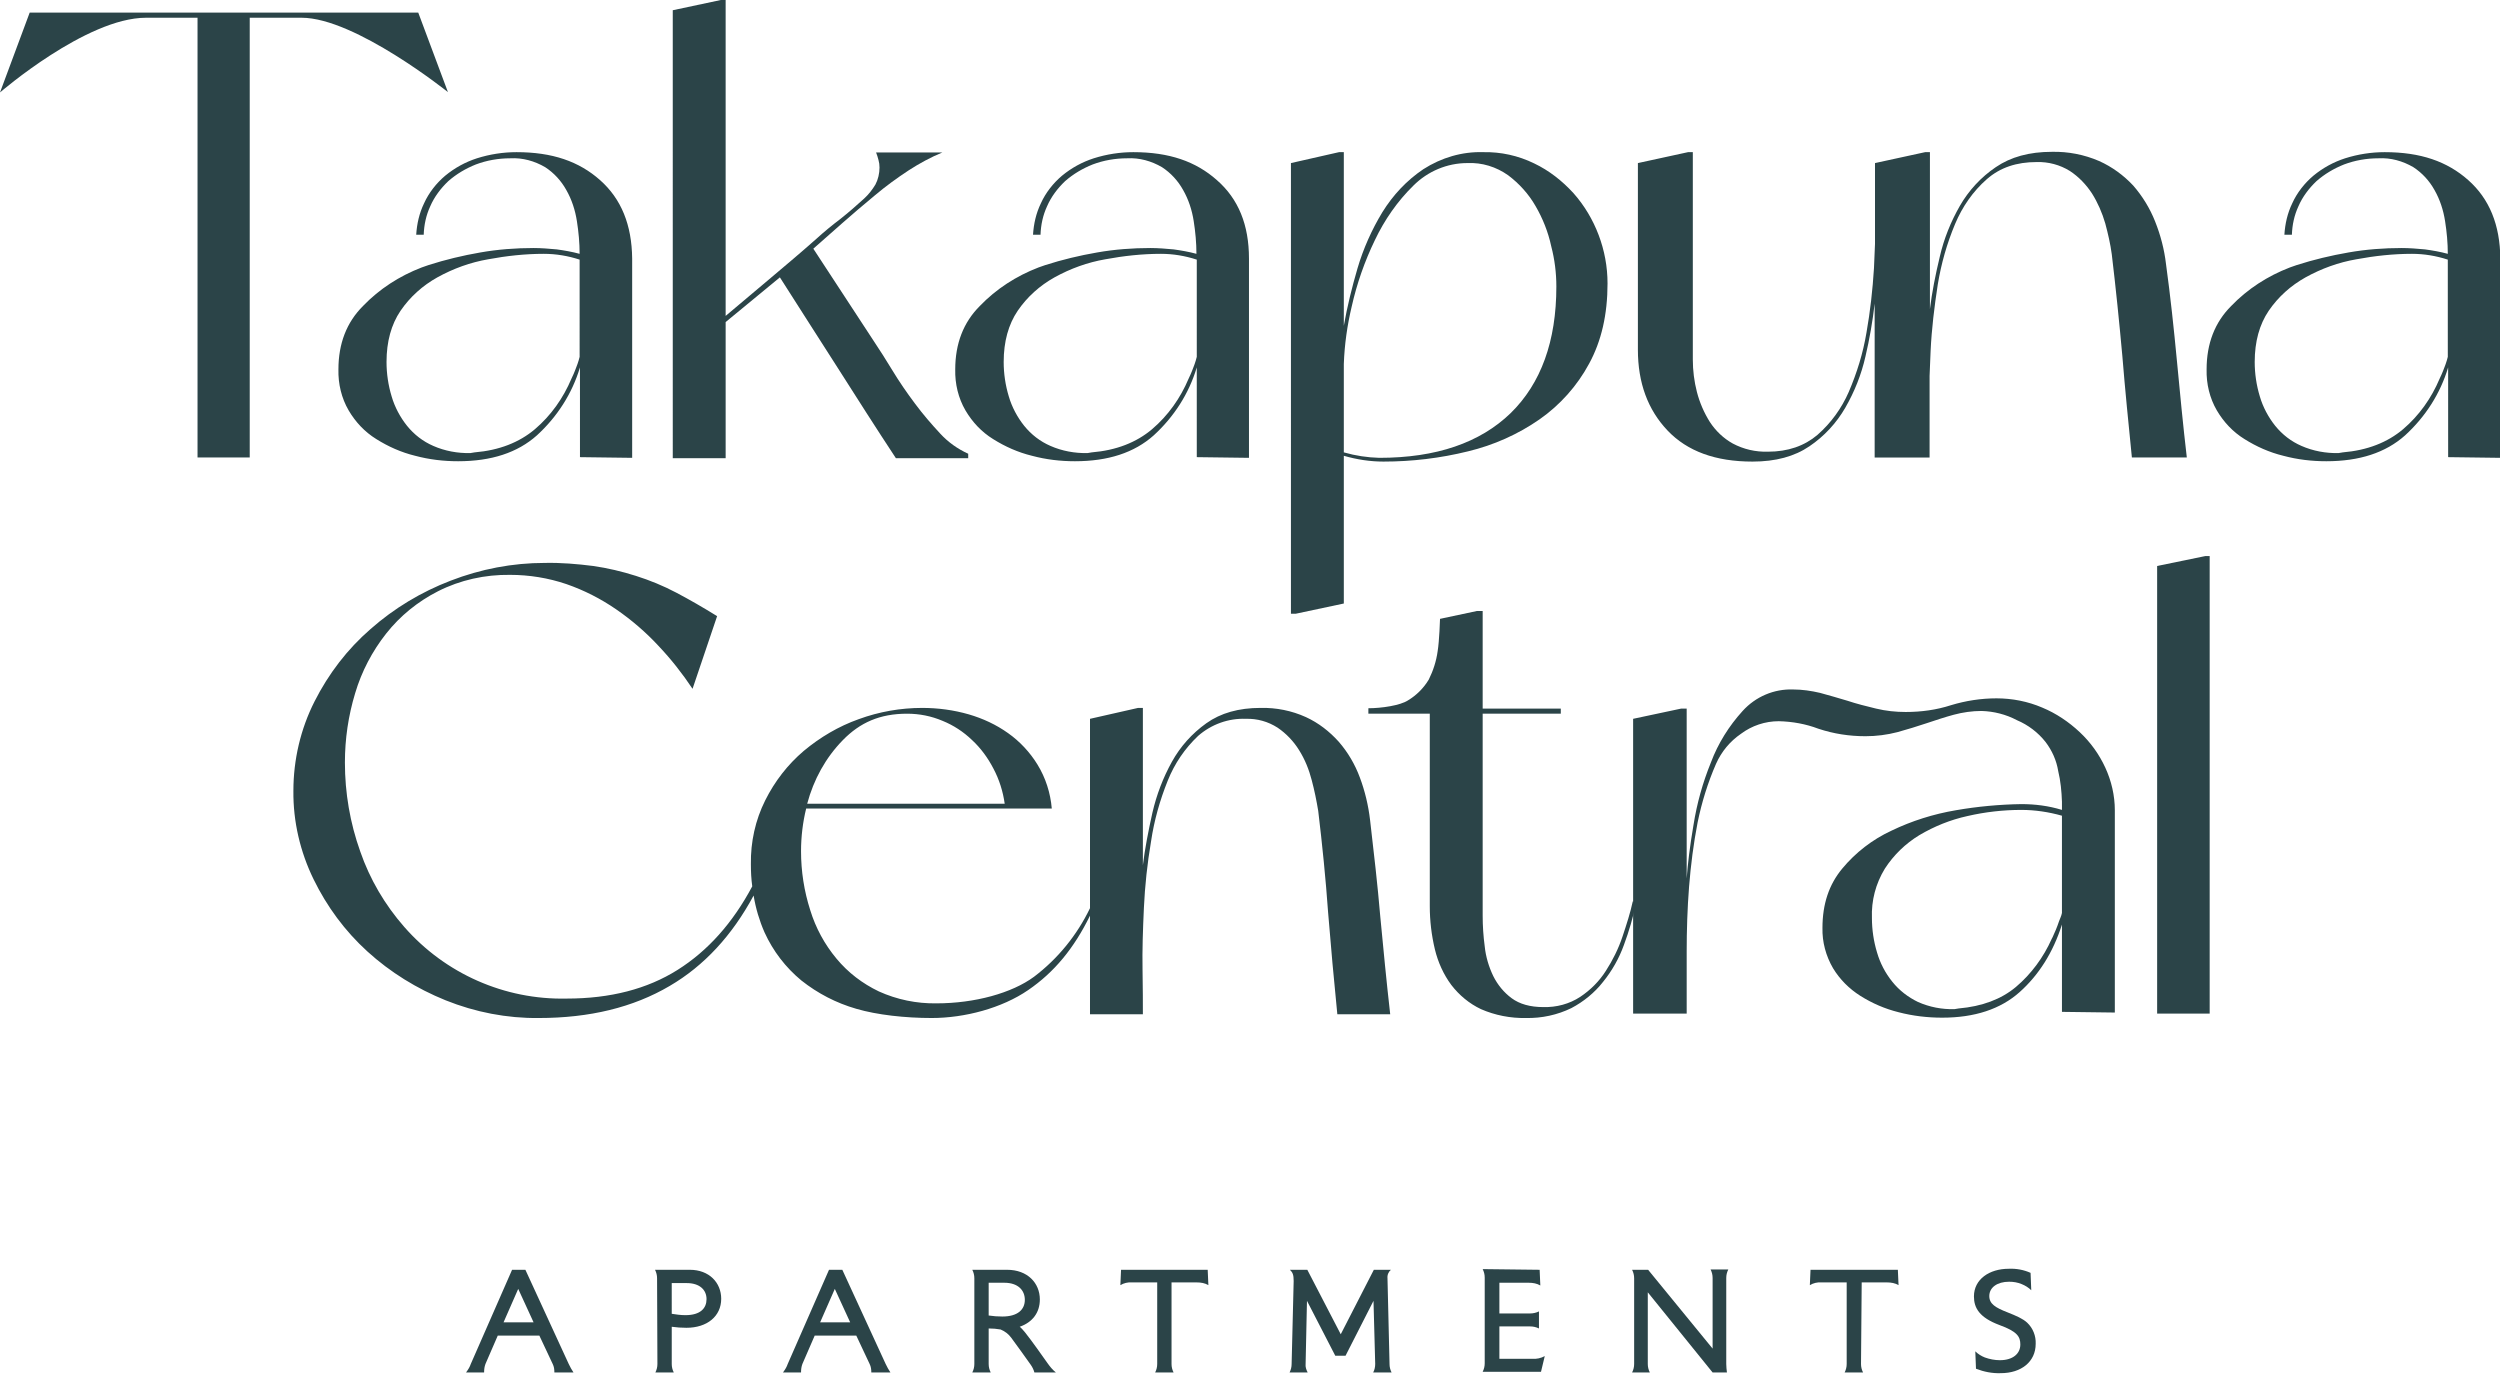
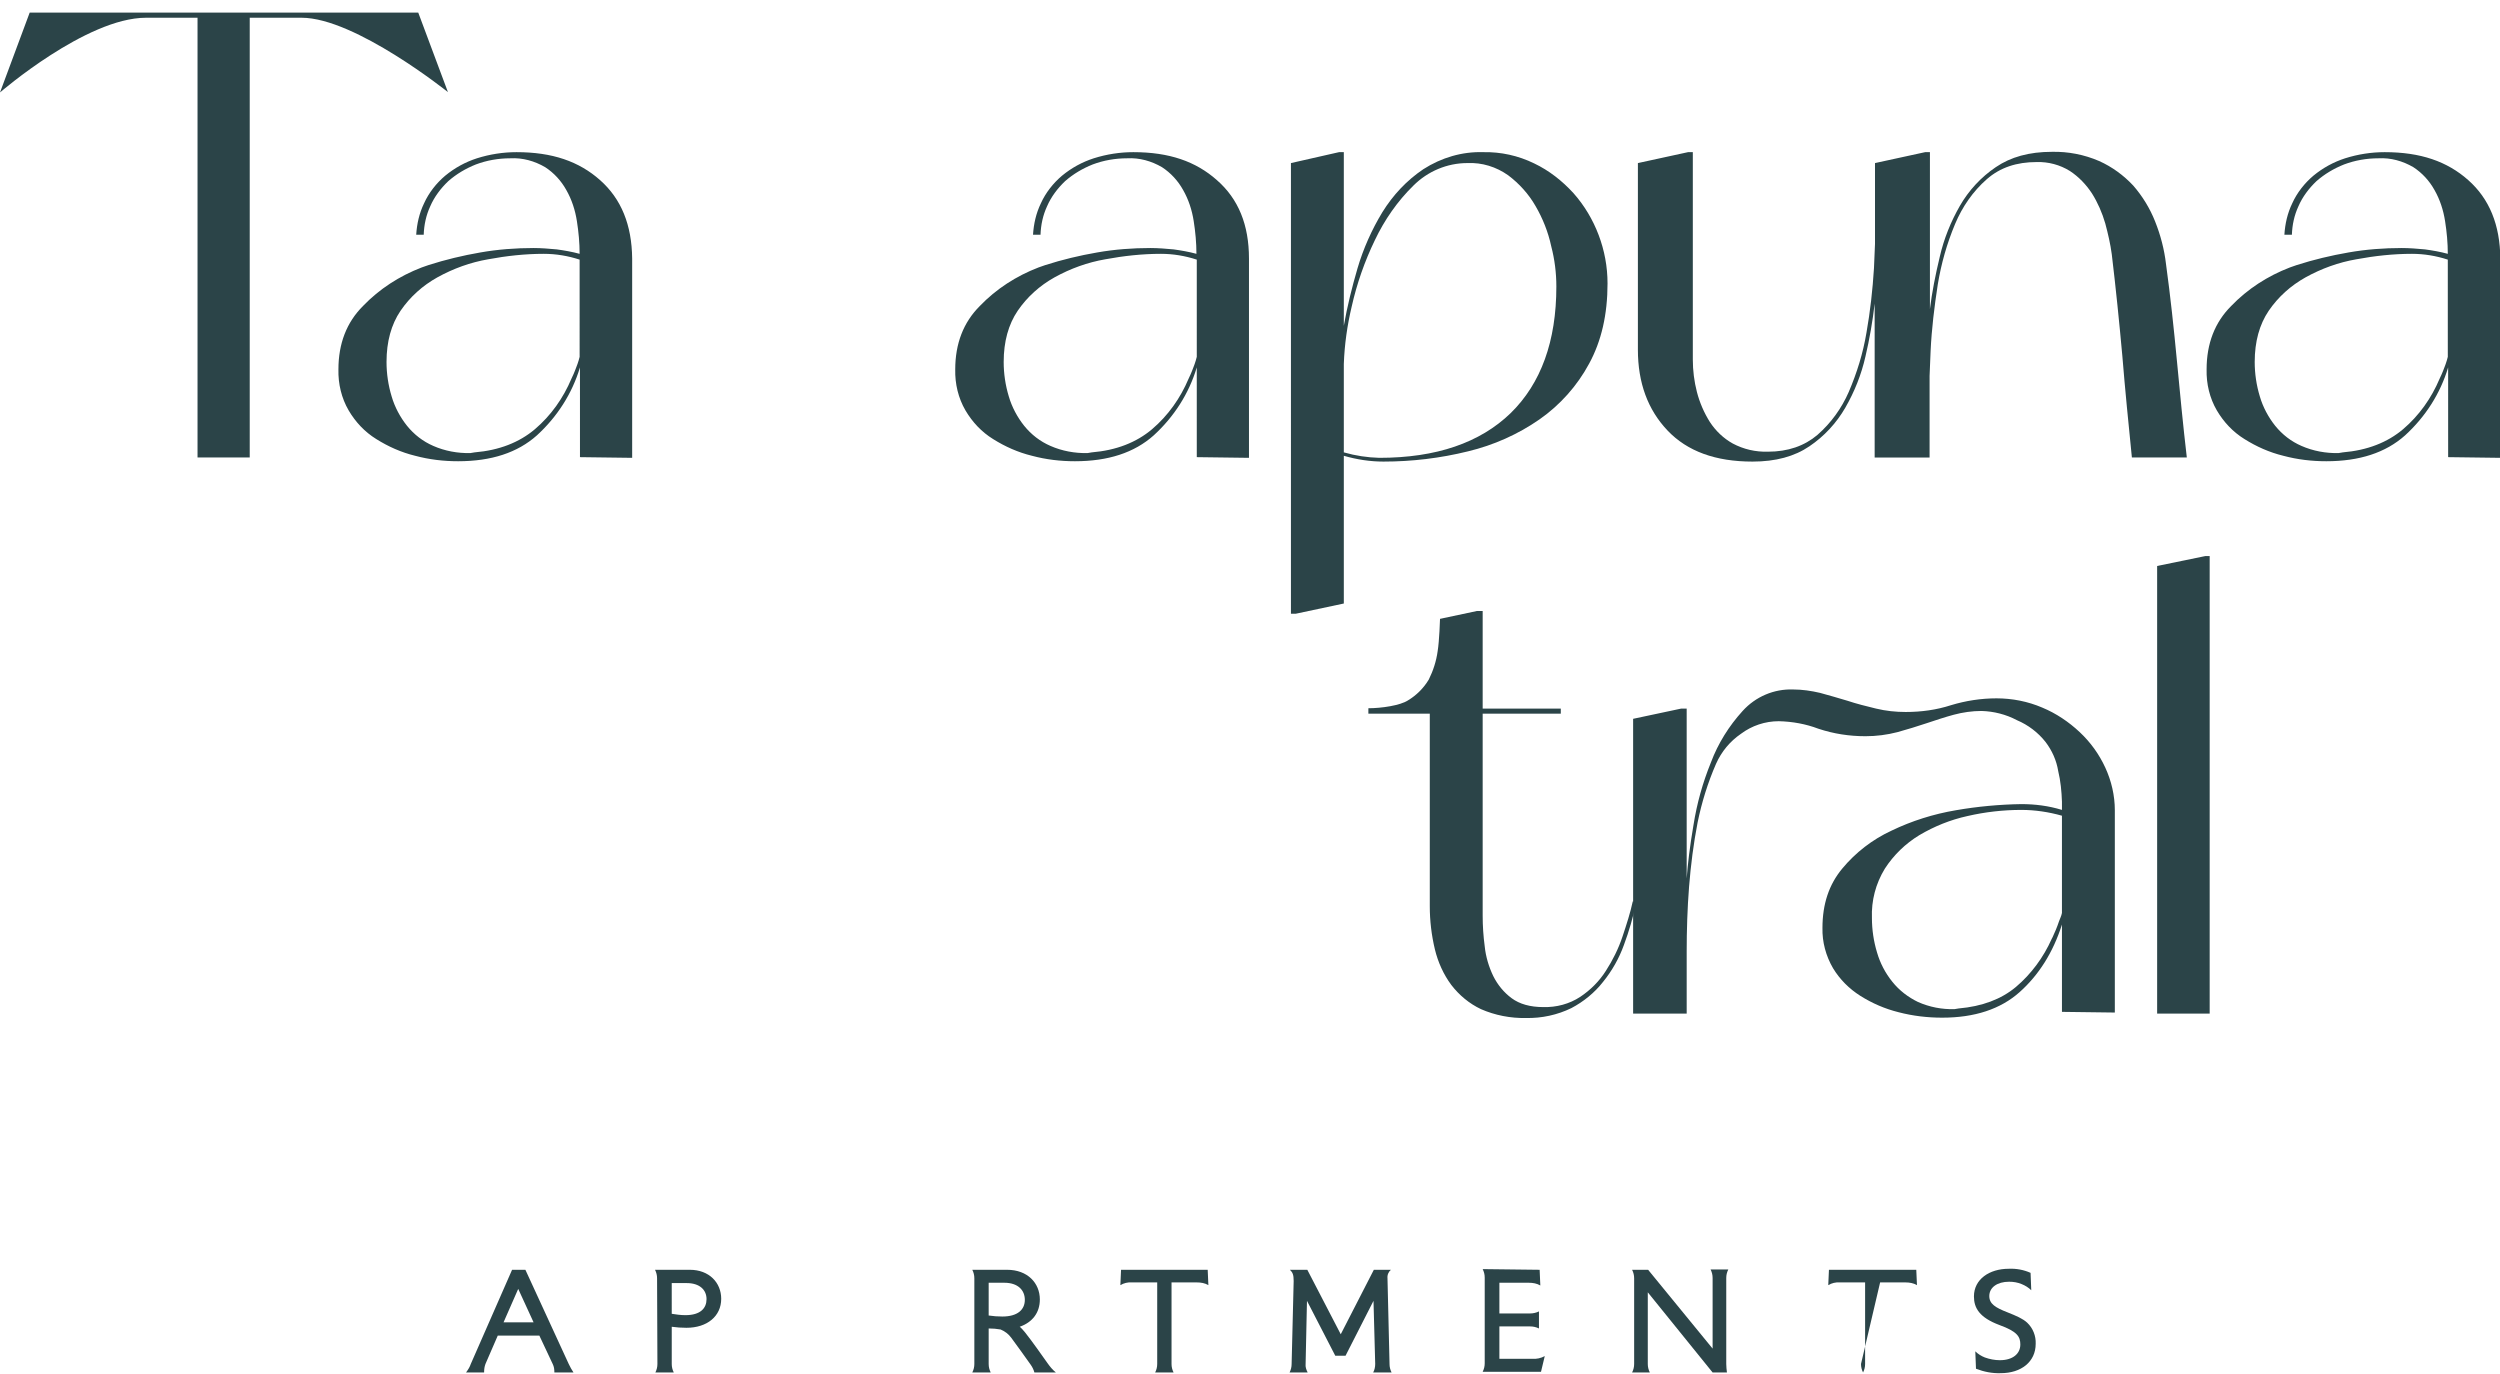
<svg xmlns="http://www.w3.org/2000/svg" version="1.1" id="Layer_1" x="0px" y="0px" viewBox="0 0 732.8 402.7" style="enable-background:new 0 0 732.8 402.7;" xml:space="preserve">
  <style type="text/css">
	.st0{fill:#2B4448;}
</style>
  <path class="st0" d="M401.1,207.6c3.8,0,9.3-0.8,11.6-2.3c2.5-1.5,4.6-3.6,6.1-6.1c1.3-2.6,2.2-5.4,2.6-8.3c0.5-3,0.7-9.5,0.7-9.5  l10.8-2.3h1.7l0,28.6h22.9v1.5h-22.9v59.2c0,3,0.2,6,0.6,9c0.3,3,1.2,6,2.5,8.7c1.3,2.6,3.1,4.8,5.4,6.5c2.3,1.7,5.4,2.6,9.3,2.6  c3.8,0.1,7.6-0.9,10.8-3c3-2,5.6-4.6,7.5-7.6c2-3.1,3.7-6.5,4.9-10.1c1.2-3.6,2.3-7,3-10.3l1,0.4c-0.9,4.2-2.1,8.4-3.6,12.4  c-1.4,3.9-3.5,7.6-6.1,10.8c-2.5,3.2-5.7,5.8-9.3,7.7c-4.1,2-8.7,3-13.3,2.9c-4.5,0.1-9.1-0.8-13.2-2.6c-3.4-1.6-6.4-4.1-8.7-7.1  c-2.3-3.1-3.9-6.7-4.8-10.4c-1-4.2-1.5-8.4-1.5-12.7v-56.4h-18V207.6z" />
  <path class="st0" d="M548.7,269.1c0,3.4,0.5,6.8,1.5,10.1c0.9,3.1,2.4,6,4.5,8.6c2,2.5,4.6,4.5,7.5,5.9c3.4,1.5,7,2.2,10.7,2.1  l1.2-0.2c6.9-0.6,12.5-2.7,16.8-6.3c4.5-3.8,8.1-8.7,10.5-14.1c0.1-0.2,0.4-0.7,0.7-1.5c0.3-0.7,0.7-1.5,1-2.4  c0.3-0.9,0.6-1.7,0.9-2.4c0.2-0.4,0.3-0.9,0.4-1.3v-28.5c-3.9-1.1-7.9-1.7-11.9-1.7c-5.3,0-10.6,0.6-15.8,1.8c-5,1.1-9.7,3-14.1,5.6  c-4.1,2.5-7.5,5.8-10.1,9.8C549.8,259,548.5,264,548.7,269.1 M478.7,297.1v-86.4l14.1-3h1.6v49.8c0.3-4.1,0.9-9.3,2-15.7  c1-6.3,2.7-12.4,5.1-18.3c2.1-5.6,5.3-10.7,9.3-15.1c3.8-4.2,9.2-6.5,14.8-6.3c2.7,0,5.3,0.4,7.9,1c2.6,0.7,5.3,1.5,8,2.3  c2.7,0.9,5.5,1.6,8.4,2.3c2.9,0.7,5.8,1,8.7,1c4.5,0,9-0.6,13.3-2c4.3-1.3,8.8-2,13.3-2c4.6,0,9.2,0.9,13.4,2.7  c4.1,1.7,7.8,4.2,11,7.2c3.2,3,5.7,6.5,7.5,10.4c1.8,3.9,2.8,8.2,2.8,12.5v59.3l-15.5-0.2V271c-2.6,8.2-6.8,14.8-12.4,19.8  c-5.6,5-13.2,7.5-22.7,7.5c-4.3,0-8.6-0.5-12.8-1.6c-4-1-7.7-2.6-11.2-4.8c-3.3-2.1-6-4.8-8-8.1c-2.1-3.6-3.2-7.7-3.1-11.8  c0-7,1.9-12.7,5.8-17.4c3.9-4.7,8.8-8.5,14.4-11.1c6-2.9,12.4-4.9,18.9-6c6.3-1.1,12.8-1.7,19.2-1.8c4,0,8,0.5,11.9,1.7V235  c-0.1-3-0.4-6.1-1.1-9c-0.5-3.1-1.8-6-3.7-8.5c-2.2-2.8-5.1-5-8.4-6.4c-3.2-1.7-6.8-2.6-10.4-2.7c-2.7,0-5.5,0.4-8.1,1.1  c-2.6,0.7-5.3,1.6-8,2.5c-2.7,0.9-5.6,1.8-8.5,2.6c-3.1,0.8-6.2,1.2-9.4,1.2c-4.7,0-9.3-0.7-13.8-2.2c-3.7-1.4-7.6-2.1-11.6-2.2  c-4,0-7.9,1.3-11.1,3.7c-3.2,2.2-5.7,5.2-7.3,8.8c-2.4,5.5-4.2,11.3-5.4,17.2c-1.2,6.2-2,12.5-2.5,18.8c-0.5,6.4-0.7,12.8-0.7,19.1  v18.1L478.7,297.1z" />
  <polygon class="st0" points="646.4,163 647.7,163 647.7,297.1 632.3,297.1 632.3,165.9 " />
-   <path class="st0" d="M247.1,216.9c5-5.1,10.8-7.7,18.8-7.7c3.6,0,7.1,0.7,10.4,2.1c3.2,1.3,6.1,3.2,8.6,5.6c2.6,2.4,4.7,5.3,6.3,8.4  c1.7,3.2,2.8,6.7,3.3,10.3h-57.9C238.5,228.5,242,222.1,247.1,216.9 M404.6,268.8c-0.8-9.5-1.9-18.9-3-28.4c-0.5-4.3-1.5-8.5-3-12.5  c-1.4-3.8-3.5-7.4-6.2-10.5c-2.7-3-5.9-5.5-9.6-7.2c-4.2-1.9-8.7-2.8-13.3-2.7c-6.4,0-11.7,1.5-15.9,4.5c-4.2,3-7.6,6.8-10.1,11.3  c-2.6,4.7-4.5,9.7-5.7,14.9c-1.2,5.4-2.2,10.5-2.8,15.4v-46.1h-1.4l-14.1,3.2v55.5c-3.8,7.9-9.4,14.8-16.4,20.1  c-6.5,4.8-17.4,7.8-28.6,7.8c-5.8,0.1-11.6-1.1-16.9-3.5c-4.8-2.3-9-5.5-12.4-9.6c-3.5-4.2-6.1-9-7.7-14.2  c-1.8-5.6-2.7-11.4-2.7-17.3c0-4.2,0.5-8.4,1.5-12.5h72c-0.4-4.6-1.8-9-4.2-12.9c-2.2-3.6-5.2-6.8-8.6-9.2  c-3.5-2.5-7.4-4.3-11.5-5.5c-4.5-1.3-9.1-1.9-13.7-1.9c-6.3,0-12.6,1.1-18.6,3.3c-5.9,2.1-11.3,5.3-16.1,9.3  c-4.7,4-8.5,8.9-11.3,14.5c-2.9,5.8-4.3,12.2-4.2,18.7c0,2.2,0.1,4.3,0.4,6.5c-5.7,10.7-13,18.9-21.9,24.5  c-8.9,5.6-19.7,8.4-32.5,8.4c-18.2,0.4-35.6-7.3-47.6-21c-5.7-6.5-10.1-14-12.9-22.1c-3-8.4-4.5-17.2-4.5-26.1c0-6.9,1-13.7,3-20.3  c1.9-6.4,5-12.3,9.1-17.5c4.1-5.2,9.3-9.4,15.2-12.4c6.5-3.3,13.8-4.9,21.1-4.8c5.6,0,11.2,0.9,16.5,2.7c5.2,1.8,10.1,4.3,14.6,7.4  c4.5,3.1,8.7,6.7,12.4,10.7c3.7,3.9,7,8.1,10,12.6l7.2-21.3c-4.2-2.6-8.2-4.9-12-6.9c-3.8-2-7.7-3.6-11.8-4.9  c-4.1-1.3-8.3-2.3-12.5-2.9c-4.7-0.6-9.5-1-14.2-0.9c-9.5,0-18.8,1.8-27.6,5.2c-8.6,3.3-16.6,8.1-23.5,14.2  c-6.8,5.9-12.3,13.1-16.4,21.2c-4.1,8.1-6.2,17.1-6.2,26.2c-0.1,9,2,17.9,5.9,25.9c3.9,8,9.2,15.2,15.8,21.2  c6.7,6.1,14.5,10.9,22.9,14.3c8.7,3.5,18,5.3,27.3,5.2c14.9,0,27.7-3.1,38.4-9.4c10.1-5.9,18.3-14.8,24.6-26.5  c0.6,3.7,1.7,7.4,3.2,10.8c2.5,5.5,6.2,10.3,10.8,14.1c4.8,3.8,10.2,6.6,16.1,8.3c6.1,1.8,14.4,2.7,22.1,2.7  c9.7,0,20.6-2.9,28.3-8.2c7.6-5.2,13.4-12.2,18.1-21.8v28.9H335c0-3.2,0-7.6-0.1-13.2c-0.1-5.5,0.1-11.5,0.4-18  c0.3-6.5,1-13,2.1-19.5c0.9-6.1,2.6-12.1,4.9-17.8c2-5,5-9.4,8.9-13.1c3.9-3.4,8.9-5.2,14-5c3.3-0.1,6.5,0.8,9.3,2.6  c2.5,1.7,4.7,4,6.3,6.6c1.7,2.7,2.9,5.7,3.7,8.8c0.8,3,1.4,6,1.9,9c1.2,10,2.2,19.9,2.9,29.8c0.8,9.9,1.7,19.8,2.7,29.8h15.5  C406.4,287.7,405.5,278.2,404.6,268.8" />
-   <path class="st0" d="M197.2,3l14.1-3h1.4v92.6c4.4-3.7,8.9-7.5,13.3-11.2c4.4-3.7,8.9-7.5,13.3-11.4c2.2-2,4.5-3.9,7-5.8  c2.4-1.9,4.7-3.9,7-6c1.3-1.2,2.4-2.6,3.3-4.1c0.8-1.5,1.2-3.3,1.2-5c0-0.8-0.1-1.5-0.3-2.2c-0.2-0.7-0.4-1.5-0.7-2.2h19.4  c-3.4,1.4-6.7,3.2-9.8,5.2c-3.5,2.3-6.8,4.7-10,7.4c-3.3,2.7-6.4,5.4-9.5,8.1c-3.1,2.7-5.9,5.2-8.5,7.5l17.8,27.2  c1.6,2.4,3.4,5.2,5.4,8.5s4.2,6.5,6.6,9.7c2.3,3.1,4.8,6,7.4,8.8c2.3,2.5,5.1,4.5,8.2,5.9v1.3h-21.2c-5.8-8.8-11.4-17.6-17-26.4  c-5.6-8.8-11.3-17.6-17-26.6l-15.9,13.1v39.9h-15.5V3z" />
  <path class="st0" d="M404.3,134.2c16.7,0,29.5-4.4,38.5-13.1c8.9-8.7,13.4-21.1,13.4-37.1c0-4-0.5-8-1.5-11.8  c-0.9-4.2-2.5-8.2-4.6-11.8c-2-3.5-4.8-6.6-8-9c-3.5-2.5-7.7-3.8-12-3.6c-5.9,0-11.6,2.4-15.8,6.6c-4.7,4.6-8.5,10.1-11.3,16  c-3,6.2-5.3,12.8-6.8,19.5c-1.3,5.5-2.1,11.1-2.3,16.8v25.9C397.4,133.6,400.8,134.1,404.3,134.2 M434.8,44.6  c5.1-0.1,10.2,1,14.9,3.3c4.4,2.1,8.2,5.1,11.5,8.7c3.2,3.6,5.7,7.8,7.4,12.3c1.7,4.5,2.6,9.3,2.6,14.2c0,9.1-1.8,16.9-5.4,23.5  c-3.5,6.5-8.5,12.1-14.5,16.3c-6.3,4.4-13.5,7.6-21,9.4c-8.1,2-16.4,3-24.8,3c-3.9,0-7.8-0.6-11.6-1.7v43.3l-14.1,3h-1.4V47.8  l14.1-3.2h1.4v50.9c1-5.7,2.4-11.3,4-16.8c1.7-5.8,4.2-11.4,7.3-16.5c3.1-5,7.1-9.3,12-12.6C422.5,46.2,428.6,44.4,434.8,44.6" />
  <path class="st0" d="M638.1,105.8c-0.9-9.5-1.9-18.9-3.2-28.4c-0.5-4.3-1.6-8.5-3.2-12.5c-1.5-3.8-3.7-7.4-6.4-10.5  c-2.8-3-6.2-5.5-10-7.2c-4.4-1.9-9.1-2.8-13.8-2.7c-6.7,0-12.1,1.5-16.5,4.5c-4.3,2.9-7.9,6.8-10.5,11.3c-2.7,4.7-4.7,9.7-5.9,14.9  c-1.3,5.4-2.3,10.5-2.9,15.4V44.6h-1.4l-14.7,3.2v23.7c-0.1,2.3-0.2,4.7-0.3,7.1c-0.4,6.4-1.1,12.7-2.2,18.9c-1,6-2.8,11.8-5.2,17.4  c-2.1,4.8-5.2,9.1-9.2,12.6c-3.8,3.2-8.6,4.9-14.5,4.9c-3.6,0.1-7.1-0.7-10.3-2.4c-2.7-1.5-5-3.7-6.7-6.3c-1.7-2.7-3-5.7-3.8-8.8  c-0.8-3.1-1.2-6.3-1.2-9.5V44.6h-1.4l-14.7,3.2v54.7c0,9.7,2.9,17.6,8.7,23.7c5.8,6.1,14.1,9.1,24.9,9.1c6.8,0,12.3-1.5,16.7-4.5  c4.3-2.9,7.9-6.8,10.5-11.3c2.7-4.7,4.7-9.7,5.9-15c1.2-5.1,2.1-10.3,2.7-15.5v45.1h16.1v-23.9c0.1-2.4,0.2-4.8,0.3-7.3  c0.3-6.5,1.1-13,2.1-19.5c1-6.1,2.7-12.1,5.1-17.8c2.1-5,5.2-9.5,9.3-13.1c3.9-3.4,8.7-5,14.6-5c3.4-0.1,6.8,0.8,9.7,2.6  c2.6,1.7,4.8,4,6.5,6.6c1.7,2.7,3,5.7,3.9,8.8c0.8,3,1.5,6,1.9,9c1.2,10,2.2,19.9,3.1,29.8c0.8,9.9,1.8,19.8,2.8,29.8H641  C639.9,124.7,639,115.3,638.1,105.8" />
  <path class="st0" d="M717.5,104.6c-0.1,0.4-0.2,0.8-0.3,1.1c-0.2,0.6-0.4,1.3-0.7,2c-0.3,0.7-0.5,1.4-0.8,2  c-0.3,0.6-0.5,1.1-0.6,1.3c-2.4,5.7-6,10.8-10.7,14.8c-4.6,3.9-10.5,6.2-17.7,6.8l-1.2,0.2c-3.7,0.1-7.5-0.6-10.9-2.1  c-3-1.3-5.6-3.3-7.7-5.9c-2-2.5-3.6-5.5-4.5-8.6c-1-3.3-1.5-6.7-1.5-10.1c0-6,1.4-11,4.1-15c2.8-4.1,6.5-7.4,10.8-9.8  c4.7-2.6,9.7-4.4,14.9-5.3c5.4-1,10.8-1.6,16.3-1.6c3.6,0,7.1,0.6,10.5,1.7L717.5,104.6z M723.5,52.8c-6.2-5.5-14-8.2-24.5-8.2  c-3.9,0-7.8,0.6-11.6,1.8c-3.4,1.1-6.5,2.8-9.3,5.1c-2.6,2.2-4.8,5-6.2,8.1c-1.4,2.9-2.1,6-2.3,9.2h2.2c0.1-2.9,0.7-5.7,1.9-8.3  c1.2-2.8,3.1-5.3,5.3-7.4c2.4-2.1,5.1-3.7,8.1-4.9c3.2-1.2,6.6-1.8,10.1-1.8c3.6-0.2,7.1,0.8,10.2,2.6c2.6,1.7,4.7,4,6.2,6.7  c1.6,2.8,2.6,5.9,3.1,9.1c0.5,3.2,0.8,6.4,0.8,9.6c-2.2-0.6-4.5-1-6.7-1.3c-2.2-0.2-4.5-0.4-6.8-0.4c-5.2,0-10.5,0.4-15.6,1.3  c-5.2,0.9-10.2,2.1-15.2,3.7l-2,0.7c-6.5,2.5-12.4,6.3-17.2,11.3c-4.8,4.8-7.2,11-7.2,18.6c-0.1,4.2,0.9,8.4,3,12  c2,3.4,4.7,6.3,8.1,8.4c3.5,2.2,7.3,3.9,11.4,4.9c4.1,1.1,8.3,1.6,12.6,1.6c9.7,0,17.4-2.5,23.1-7.6c5.9-5.4,10.3-12.2,12.6-19.9  V134l15.3,0.2V75.8C732.8,65.9,729.7,58.3,723.5,52.8" />
  <path class="st0" d="M350.8,104.6c-0.1,0.4-0.2,0.8-0.3,1.1c-0.2,0.6-0.4,1.3-0.7,2c-0.3,0.7-0.5,1.4-0.8,2  c-0.3,0.6-0.5,1.1-0.6,1.3c-2.4,5.7-6,10.8-10.7,14.8c-4.6,3.9-10.5,6.2-17.7,6.8l-1.2,0.2c-3.7,0.1-7.5-0.6-10.9-2.1  c-3-1.3-5.6-3.3-7.7-5.9c-2-2.5-3.6-5.5-4.5-8.6c-1-3.3-1.5-6.7-1.5-10.1c0-6,1.4-11,4.1-15c2.8-4.1,6.5-7.4,10.8-9.8  c4.7-2.6,9.7-4.4,14.9-5.3c5.4-1,10.8-1.6,16.3-1.6c3.6,0,7.1,0.6,10.5,1.7V104.6z M356.7,52.8c-6.2-5.5-14-8.2-24.5-8.2  c-3.9,0-7.8,0.6-11.6,1.8c-3.4,1.1-6.5,2.8-9.3,5.1c-2.6,2.2-4.8,5-6.2,8.1c-1.4,2.9-2.1,6-2.3,9.2h2.2c0.1-2.9,0.7-5.7,1.9-8.3  c1.2-2.8,3.1-5.3,5.3-7.4c2.4-2.1,5.1-3.7,8.1-4.9c3.2-1.2,6.6-1.8,10.1-1.8c3.6-0.2,7.1,0.8,10.2,2.6c2.6,1.7,4.7,4,6.2,6.7  c1.6,2.8,2.6,5.9,3.1,9.1c0.5,3.2,0.8,6.4,0.8,9.6c-2.2-0.6-4.5-1-6.7-1.3c-2.2-0.2-4.5-0.4-6.8-0.4c-5.2,0-10.5,0.4-15.6,1.3  c-5.2,0.9-10.2,2.1-15.2,3.7l-2,0.7c-6.5,2.5-12.4,6.3-17.2,11.3c-4.8,4.8-7.2,11-7.2,18.6c-0.1,4.2,0.9,8.4,3,12  c2,3.4,4.7,6.3,8.1,8.4c3.5,2.2,7.3,3.9,11.4,4.9c4.1,1.1,8.3,1.6,12.6,1.6c9.7,0,17.4-2.5,23.1-7.6c5.9-5.4,10.3-12.2,12.6-19.9  V134l15.3,0.2V75.8C366.1,65.9,363,58.3,356.7,52.8" />
  <path class="st0" d="M169.9,104.6c-0.1,0.4-0.2,0.8-0.3,1.1c-0.2,0.6-0.4,1.3-0.7,2c-0.3,0.7-0.5,1.4-0.8,2  c-0.3,0.6-0.5,1.1-0.6,1.3c-2.4,5.7-6,10.8-10.7,14.8c-4.6,3.9-10.5,6.2-17.7,6.8l-1.2,0.2c-3.7,0.1-7.5-0.6-10.9-2.1  c-3-1.3-5.6-3.3-7.7-5.9c-2-2.5-3.6-5.5-4.5-8.6c-1-3.3-1.5-6.7-1.5-10.1c0-6,1.4-11,4.1-15c2.8-4.1,6.5-7.4,10.8-9.8  c4.7-2.6,9.7-4.4,14.9-5.3c5.4-1,10.8-1.6,16.3-1.6c3.6,0,7.1,0.6,10.5,1.7L169.9,104.6z M175.9,52.8c-6.2-5.5-14-8.2-24.5-8.2  c-3.9,0-7.8,0.6-11.6,1.8c-3.4,1.1-6.5,2.8-9.3,5.1c-2.6,2.2-4.8,5-6.2,8.1c-1.4,2.9-2.1,6-2.3,9.2h2.2c0.1-2.9,0.7-5.7,1.9-8.3  c1.2-2.8,3.1-5.3,5.3-7.4c2.4-2.1,5.1-3.7,8.1-4.9c3.2-1.2,6.6-1.8,10.1-1.8c3.6-0.2,7.1,0.8,10.2,2.6c2.6,1.7,4.7,4,6.2,6.7  c1.6,2.8,2.6,5.9,3.1,9.1c0.5,3.2,0.8,6.4,0.8,9.6c-2.2-0.6-4.5-1-6.7-1.3c-2.2-0.2-4.5-0.4-6.8-0.4c-5.2,0-10.5,0.4-15.6,1.3  c-5.2,0.9-10.2,2.1-15.2,3.7l-2,0.7c-6.5,2.5-12.4,6.3-17.2,11.3c-4.8,4.8-7.2,11-7.2,18.6c-0.1,4.2,0.9,8.4,3,12  c2,3.4,4.7,6.3,8.1,8.4c3.5,2.2,7.3,3.9,11.4,4.9c4.1,1.1,8.3,1.6,12.6,1.6c9.7,0,17.4-2.5,23.1-7.6c5.9-5.4,10.3-12.2,12.6-19.9  V134l15.3,0.2V75.8C185.2,65.9,182.1,58.3,175.9,52.8" />
  <path class="st0" d="M8.7,3.7h113.9l8.7,23.3c0,0-27.2-21.8-42.9-21.8H73.2v128.9H57.9V5.2c-0.2,0,2.5,0-15.1,0  C25.3,5.2,0,27.1,0,27.1L8.7,3.7z" />
  <path class="st0" d="M147.6,387.6h8.8l-4.5-9.8L147.6,387.6z M158.1,391.5h-12.2l-3.6,8.3c-0.3,0.8-0.4,1.6-0.4,2.5h-5.3  c0.6-0.8,1.1-1.6,1.4-2.5l12.1-27.6h3.9l12.7,27.6c0.4,0.9,0.9,1.7,1.4,2.5h-5.6c0-0.9-0.1-1.7-0.5-2.5L158.1,391.5z" />
  <path class="st0" d="M196.9,385.1c1.3,0.2,2.6,0.4,4,0.4c4.5,0,6.2-2.1,6.2-4.7c0-2.7-2-4.7-5.8-4.7h-4.4L196.9,385.1z M192.6,374.7  c0-0.9-0.2-1.7-0.6-2.5h10.2c5.7,0,9.2,3.8,9.2,8.5c0,5.1-4.1,8.5-10.2,8.5c-1.4,0-2.9-0.1-4.3-0.3v10.9c0,0.9,0.2,1.7,0.6,2.5h-5.4  c0.4-0.8,0.6-1.6,0.6-2.5L192.6,374.7z" />
-   <path class="st0" d="M240.4,387.6h8.8l-4.5-9.8L240.4,387.6z M251,391.5h-12.2l-3.6,8.3c-0.3,0.8-0.4,1.6-0.4,2.5h-5.3  c0.6-0.8,1.1-1.6,1.4-2.5l12.1-27.6h3.9l12.7,27.6c0.4,0.9,0.9,1.7,1.4,2.5h-5.6c0-0.9-0.1-1.7-0.5-2.5L251,391.5z" />
  <path class="st0" d="M289.8,385.6c1.3,0.2,2.7,0.3,4,0.3c4.6,0,6.6-2.1,6.6-4.9c0-2.8-2-5-6-5h-4.6V385.6z M295.2,372.2  c6,0,9.6,3.9,9.6,8.7c0,3.9-2.2,6.7-5.9,8c0.6,0.5,1.1,1.1,1.6,1.7c2.3,2.9,4.7,6.4,6.5,8.9c0.7,1,1.5,2,2.5,2.8h-6.3  c-0.2-0.8-0.6-1.6-1.1-2.3c-1.9-2.7-3.8-5.3-5.7-7.9c-0.8-1.1-1.9-1.9-3.1-2.4c-1.1-0.2-2.3-0.3-3.5-0.3v10.4c0,0.9,0.2,1.7,0.6,2.5  h-5.4c0.4-0.8,0.6-1.6,0.6-2.5v-25.1c0-0.9-0.2-1.7-0.6-2.5L295.2,372.2z" />
  <path class="st0" d="M343.4,399.8c0,0.9,0.2,1.7,0.6,2.5h-5.4c0.4-0.8,0.6-1.6,0.6-2.5v-23.9h-7.4c-1.2-0.1-2.4,0.2-3.4,0.8l0.2-4.5  H354l0.2,4.5c-1-0.6-2.2-0.8-3.4-0.8h-7.4L343.4,399.8z" />
  <path class="st0" d="M402.6,381.3l-8.2,16.1h-3l-8.3-16.1l-0.4,18.5c-0.1,0.9,0.2,1.7,0.6,2.5h-5.3c0.4-0.8,0.6-1.6,0.6-2.5  l0.6-24.3c0-1.9-0.3-2.5-1.1-3.3h5.1l9.8,18.9l9.7-18.9h5c-0.7,0.6-1.1,1.5-1,2.5l0.6,25.1c0,0.9,0.2,1.7,0.6,2.5h-5.4  c0.4-0.7,0.6-1.6,0.6-2.5L402.6,381.3z" />
  <path class="st0" d="M451.3,372.2l0.2,4.6c-1-0.6-2.2-0.8-3.4-0.8h-8.6v9h9c0.9,0,1.8-0.2,2.6-0.6v5c-0.8-0.4-1.7-0.6-2.6-0.6h-9  v9.5h9.6c1.3,0.1,2.6-0.2,3.7-0.8l-1.1,4.6h-17.1c0.4-0.8,0.6-1.6,0.6-2.5v-25.1c0-0.9-0.2-1.7-0.6-2.5L451.3,372.2z" />
  <path class="st0" d="M506,399.8c0,0.8,0.1,1.7,0.2,2.5h-4.2L483,378.8v21c0,0.9,0.2,1.7,0.6,2.5h-5.2c0.4-0.8,0.6-1.6,0.6-2.5v-25.1  c0-0.9-0.2-1.7-0.6-2.5h4.7l18.9,23.1v-20.7c0-0.9-0.2-1.7-0.6-2.5h5.2c-0.4,0.8-0.6,1.6-0.6,2.5L506,399.8z" />
-   <path class="st0" d="M545.5,399.8c0,0.9,0.2,1.7,0.6,2.5h-5.4c0.4-0.8,0.6-1.6,0.6-2.5v-23.9h-7.4c-1.2-0.1-2.4,0.2-3.4,0.8l0.2-4.5  h25.6l0.2,4.5c-1-0.6-2.2-0.8-3.4-0.8h-7.4L545.5,399.8z" />
+   <path class="st0" d="M545.5,399.8c0,0.9,0.2,1.7,0.6,2.5c0.4-0.8,0.6-1.6,0.6-2.5v-23.9h-7.4c-1.2-0.1-2.4,0.2-3.4,0.8l0.2-4.5  h25.6l0.2,4.5c-1-0.6-2.2-0.8-3.4-0.8h-7.4L545.5,399.8z" />
  <path class="st0" d="M578.6,380c0-5,4.5-8.1,10.2-8.1c2.2-0.1,4.4,0.3,6.4,1.2l0.2,5.1c-0.8-0.8-1.8-1.4-2.8-1.8  c-1.2-0.5-2.4-0.7-3.7-0.7c-3.5,0-5.8,1.7-5.8,4.2c0,2.3,1.8,3.4,5.4,4.8c2.5,1,4.4,1.8,5.7,3c1.7,1.6,2.6,3.9,2.5,6.2  c0,5.3-4.3,8.6-10.2,8.6c-2.5,0.1-5-0.4-7.3-1.3l-0.2-5.1c0.8,0.8,1.8,1.4,2.8,1.8c1.4,0.5,2.9,0.8,4.4,0.8c3.8,0,6-1.9,6-4.6  c0-2.3-0.9-3.8-6.1-5.7C580.2,386.2,578.6,383.4,578.6,380" />
</svg>